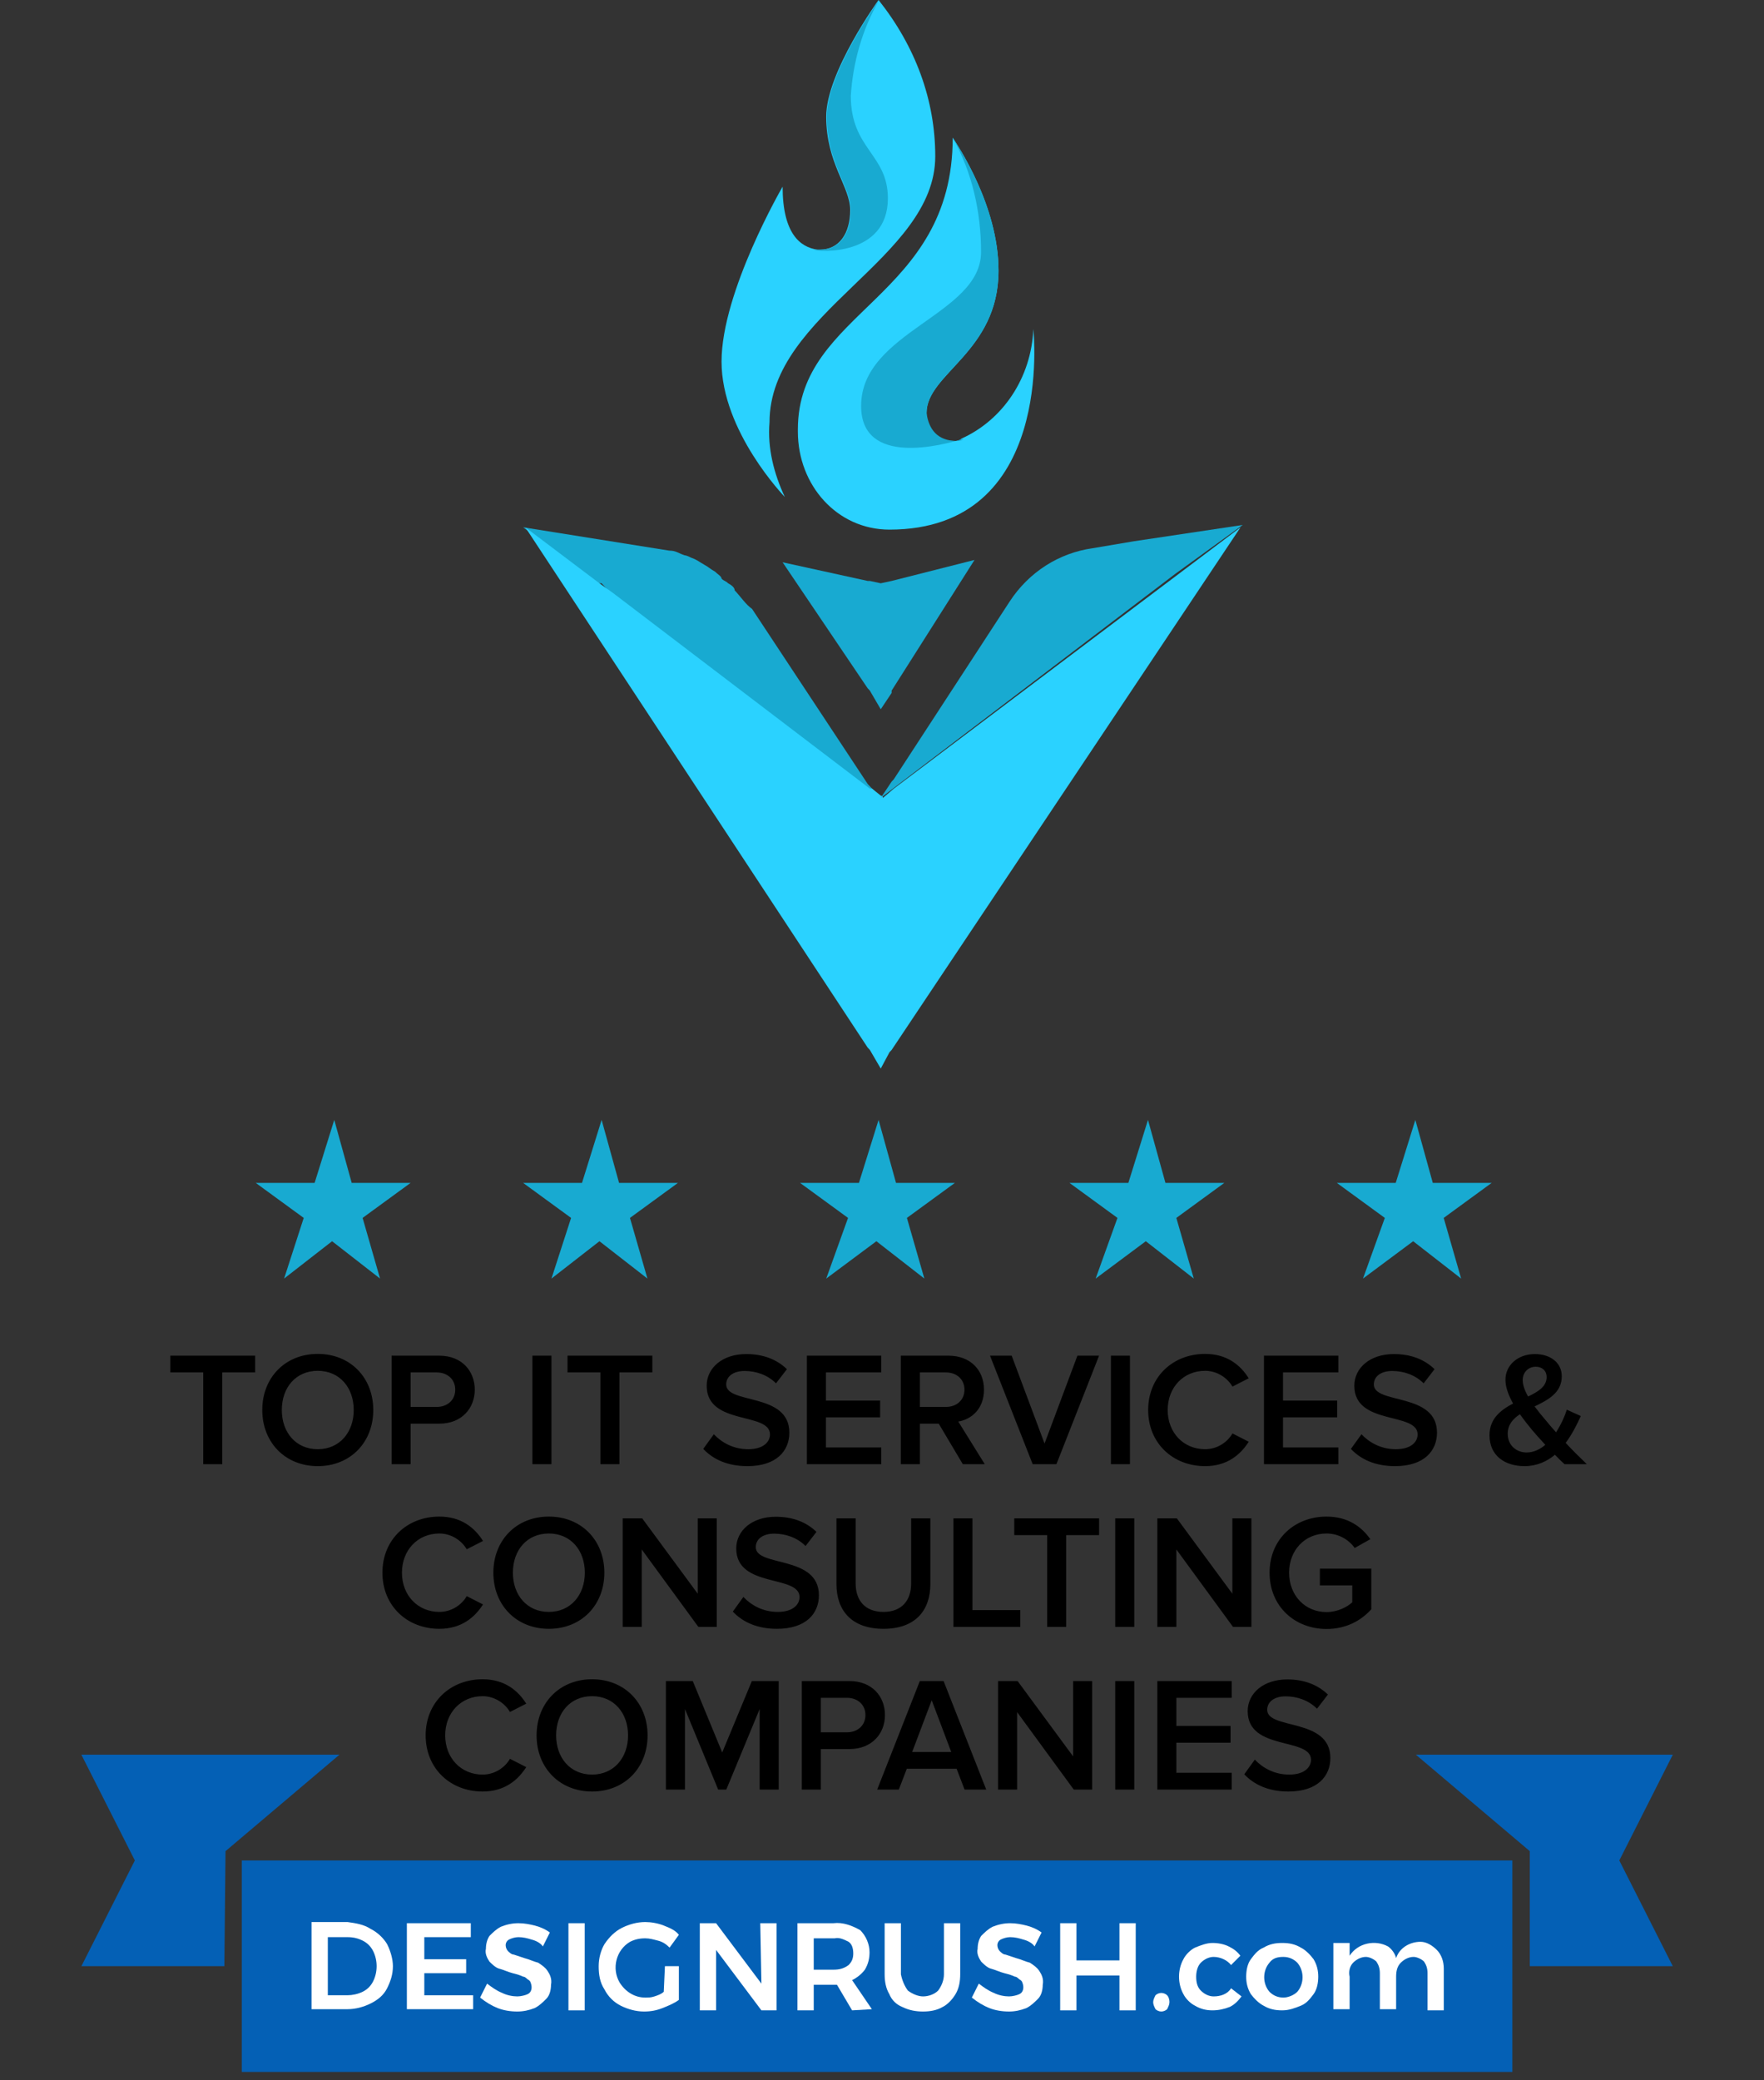
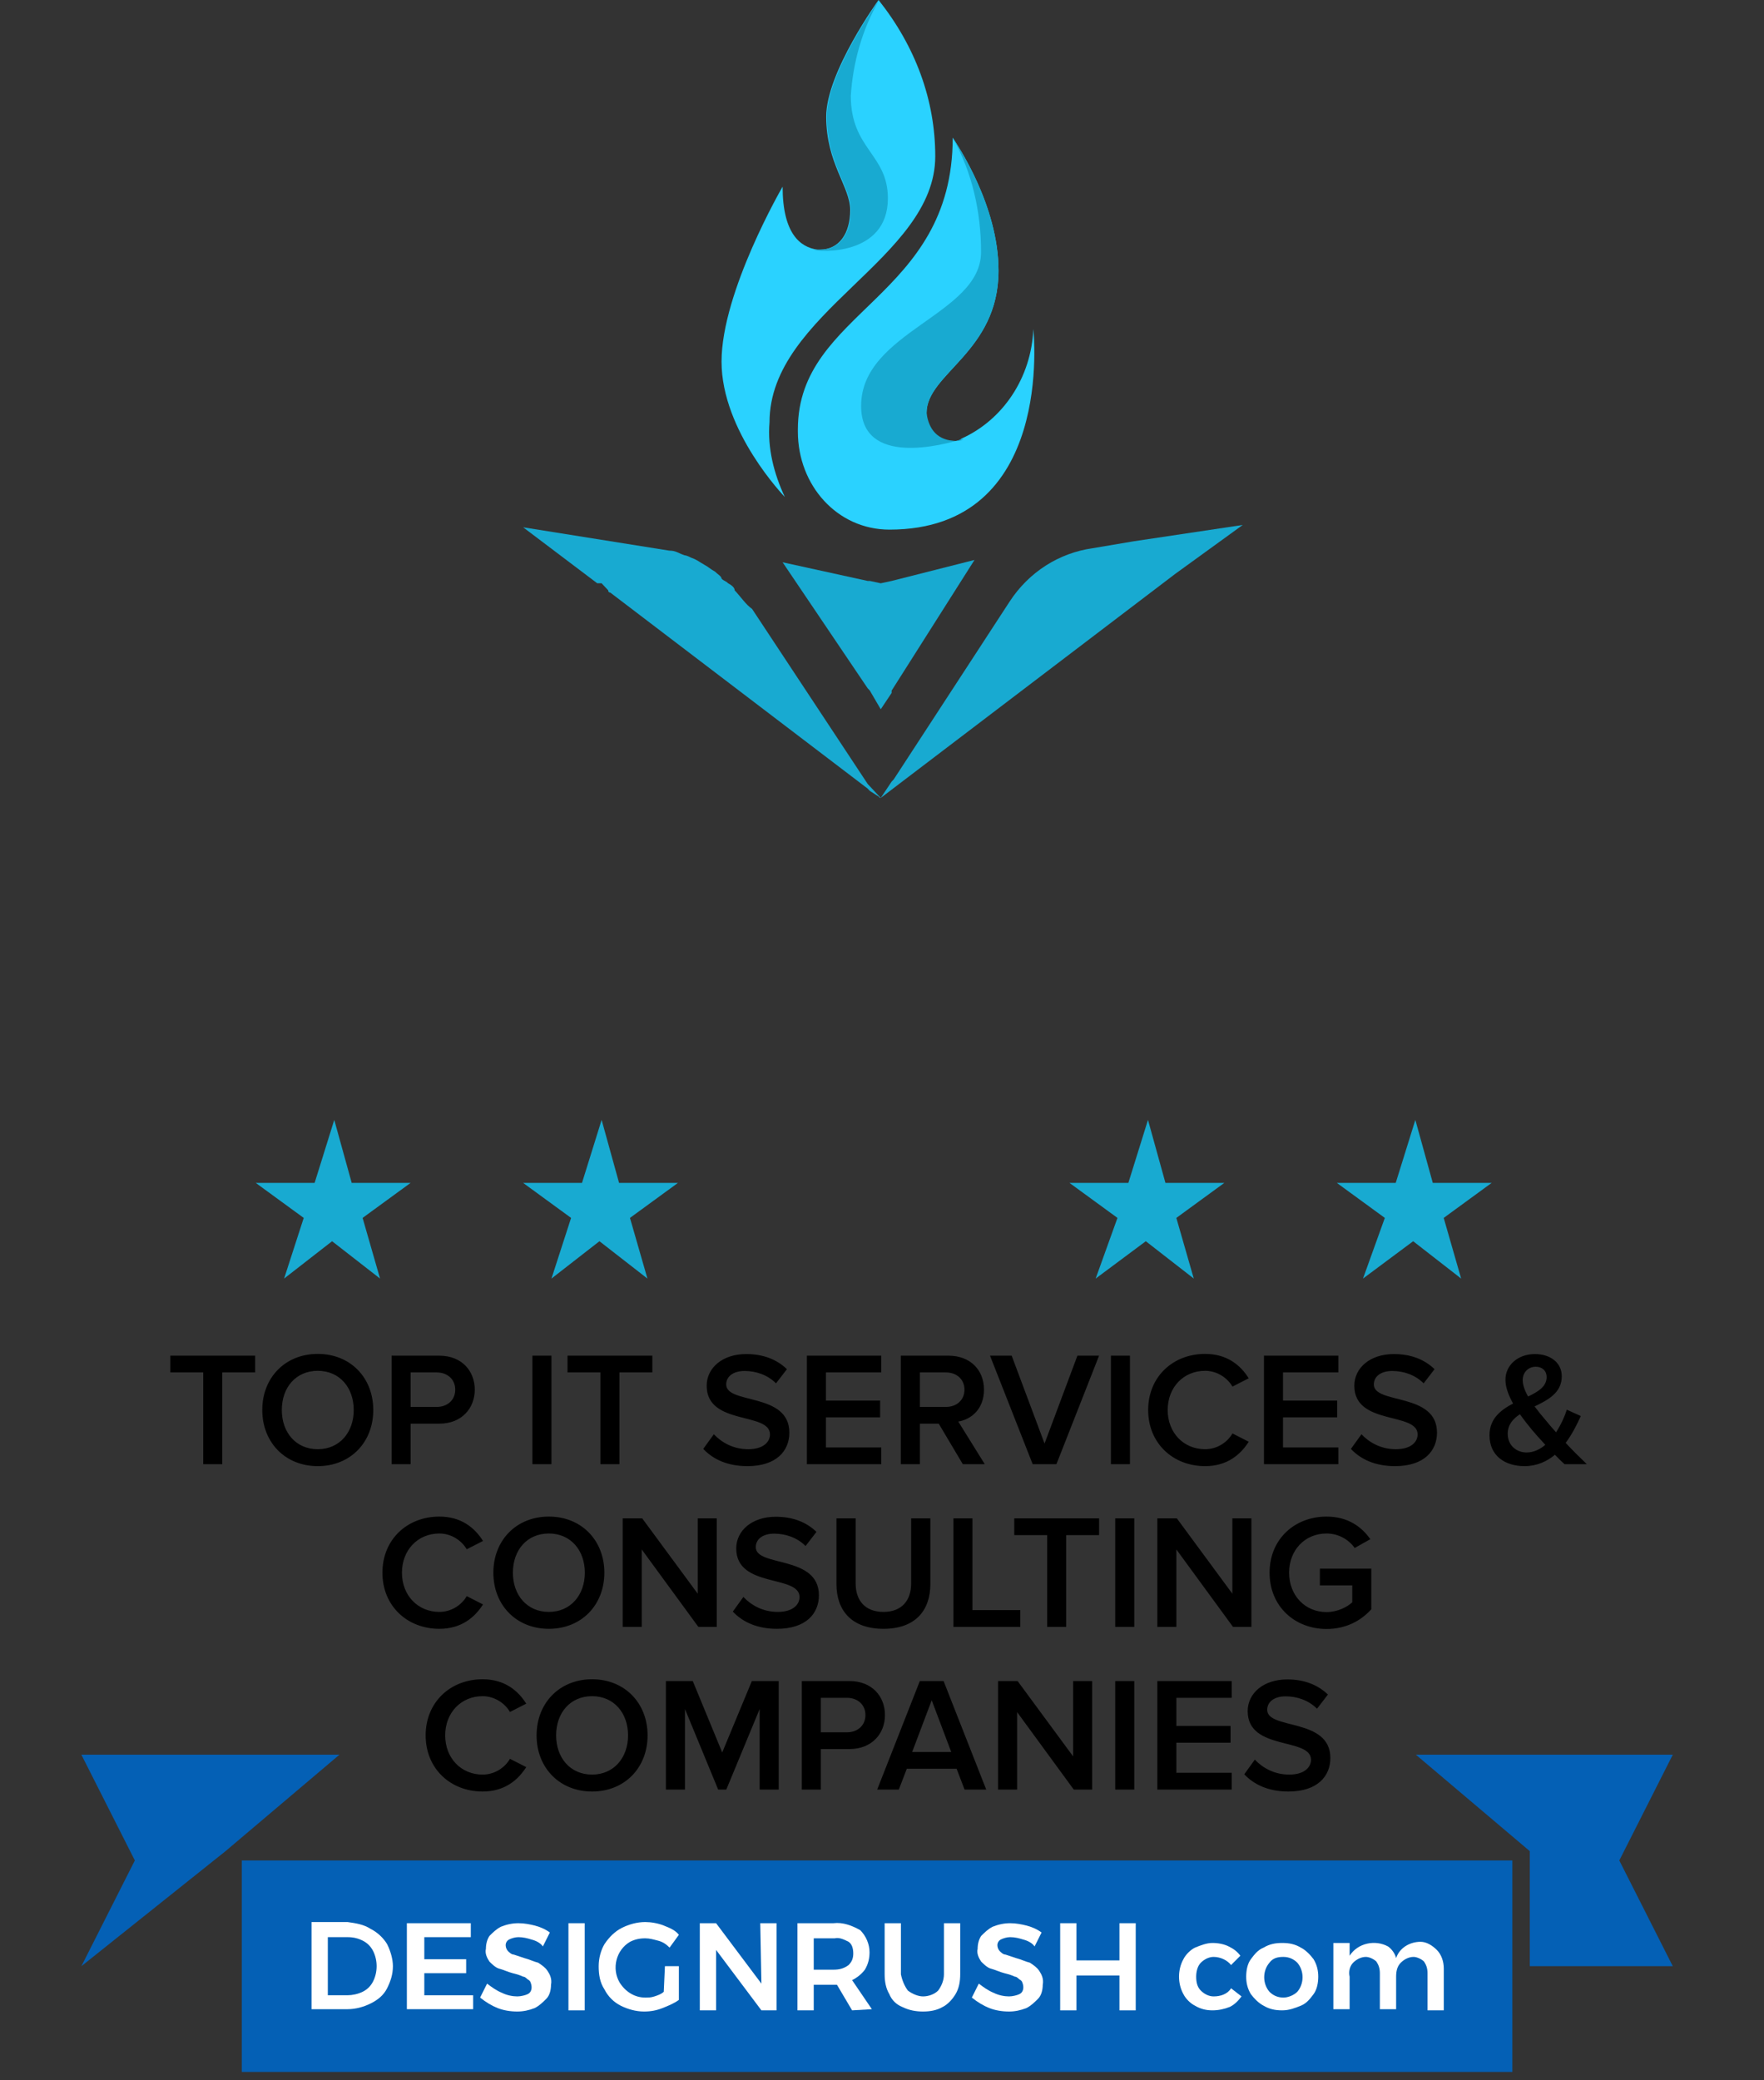
<svg xmlns="http://www.w3.org/2000/svg" width="106" height="125" viewBox="0 0 106 125" fill="none">
  <rect x="0" y="0" width="106" height="125" fill="#333333" stroke="none" />
  <path d="M13.357 87.989V82.475H15.332V81.468H10.237V82.475H12.213V87.989H13.357ZM19.095 88.106C21.051 88.106 22.43 86.679 22.43 84.733C22.43 82.787 21.051 81.361 19.095 81.361C17.139 81.361 15.76 82.787 15.76 84.733C15.76 86.679 17.139 88.106 19.095 88.106ZM19.095 87.089C17.775 87.089 16.934 86.073 16.934 84.733C16.934 83.384 17.775 82.377 19.095 82.377C20.406 82.377 21.256 83.384 21.256 84.733C21.256 86.073 20.406 87.089 19.095 87.089ZM24.676 87.989V85.554H26.397C27.756 85.554 28.529 84.616 28.529 83.511C28.529 82.406 27.766 81.468 26.397 81.468H23.532V87.989H24.676ZM26.241 84.547H24.676V82.475H26.241C26.886 82.475 27.355 82.886 27.355 83.511C27.355 84.137 26.886 84.547 26.241 84.547ZM33.137 87.989V81.468H31.993V87.989H33.137ZM37.223 87.989V82.475H39.199V81.468H34.103V82.475H36.079V87.989H37.223ZM44.91 88.106C46.67 88.106 47.433 87.177 47.433 86.092C47.433 83.657 43.638 84.411 43.638 83.198C43.638 82.709 44.069 82.387 44.743 82.387C45.428 82.387 46.122 82.621 46.631 83.13L47.286 82.279C46.68 81.692 45.858 81.37 44.841 81.37C43.413 81.37 42.465 82.201 42.465 83.276C42.465 85.681 46.269 84.831 46.269 86.2C46.269 86.63 45.897 87.089 44.959 87.089C44.049 87.089 43.345 86.669 42.895 86.19L42.259 87.07C42.837 87.686 43.707 88.106 44.91 88.106ZM52.956 87.989V86.982H49.631V85.173H52.887V84.166H49.631V82.475H52.956V81.468H48.486V87.989H52.956ZM59.177 87.989L57.583 85.427C58.365 85.3 59.128 84.674 59.128 83.511C59.128 82.309 58.287 81.468 56.996 81.468H54.131V87.989H55.275V85.554H56.409L57.857 87.989H59.177ZM56.84 84.547H55.275V82.475H56.84C57.485 82.475 57.955 82.886 57.955 83.511C57.955 84.137 57.485 84.547 56.84 84.547ZM63.481 87.989L66.044 81.468H64.743L62.768 86.748L60.792 81.468H59.491L62.054 87.989H63.481ZM67.9 87.989V81.468H66.756V87.989H67.9ZM72.416 88.106C73.737 88.106 74.539 87.422 75.037 86.639L74.059 86.141C73.746 86.689 73.121 87.089 72.416 87.089C71.125 87.089 70.167 86.102 70.167 84.733C70.167 83.364 71.125 82.377 72.416 82.377C73.121 82.377 73.746 82.787 74.059 83.326L75.037 82.827C74.548 82.044 73.737 81.361 72.416 81.361C70.49 81.361 68.994 82.729 68.994 84.733C68.994 86.737 70.49 88.106 72.416 88.106ZM80.422 87.989V86.982H77.097V85.173H80.353V84.166H77.097V82.475H80.422V81.468H75.953V87.989H80.422ZM83.827 88.106C85.587 88.106 86.35 87.177 86.35 86.092C86.35 83.657 82.555 84.411 82.555 83.198C82.555 82.709 82.986 82.387 83.661 82.387C84.345 82.387 85.039 82.621 85.548 83.13L86.203 82.279C85.597 81.692 84.775 81.37 83.758 81.37C82.33 81.37 81.382 82.201 81.382 83.276C81.382 85.681 85.186 84.831 85.186 86.2C85.186 86.63 84.815 87.089 83.876 87.089C82.966 87.089 82.262 86.669 81.812 86.19L81.177 87.07C81.753 87.686 82.624 88.106 83.827 88.106ZM95.354 87.989C94.884 87.539 94.473 87.129 94.082 86.708C94.463 86.2 94.757 85.613 94.992 85.095L94.151 84.714C94.033 85.095 93.808 85.603 93.505 86.073C93.29 85.838 93.075 85.584 92.86 85.32C92.674 85.105 92.439 84.821 92.214 84.518C93.026 84.127 93.848 83.697 93.848 82.709C93.848 81.859 93.124 81.37 92.234 81.37C91.217 81.37 90.463 82.035 90.463 82.915C90.463 83.364 90.649 83.853 90.923 84.342C90.18 84.733 89.505 85.251 89.505 86.249C89.505 87.49 90.444 88.106 91.608 88.106C92.341 88.106 92.947 87.832 93.437 87.422C93.652 87.647 93.857 87.852 94.014 87.989H95.354ZM91.735 87.285C91.139 87.285 90.6 86.874 90.6 86.161C90.6 85.623 90.904 85.271 91.334 84.987C91.569 85.32 91.823 85.642 92.058 85.926C92.234 86.141 92.537 86.474 92.86 86.826C92.537 87.099 92.155 87.285 91.735 87.285ZM91.5 82.934C91.5 82.465 91.843 82.132 92.283 82.132C92.654 82.132 92.938 82.358 92.938 82.758C92.938 83.316 92.439 83.629 91.823 83.922C91.628 83.579 91.5 83.228 91.5 82.934ZM26.403 97.882C27.723 97.882 28.525 97.198 29.024 96.416L28.046 95.918C27.733 96.465 27.107 96.866 26.403 96.866C25.112 96.866 24.154 95.879 24.154 94.51C24.154 93.141 25.112 92.154 26.403 92.154C27.107 92.154 27.733 92.564 28.046 93.102L29.024 92.603C28.535 91.821 27.723 91.137 26.403 91.137C24.477 91.137 22.98 92.506 22.98 94.51C22.98 96.514 24.477 97.882 26.403 97.882ZM32.981 97.882C34.937 97.882 36.316 96.455 36.316 94.51C36.316 92.564 34.937 91.137 32.981 91.137C31.025 91.137 29.646 92.564 29.646 94.51C29.646 96.455 31.025 97.882 32.981 97.882ZM32.981 96.866C31.661 96.866 30.82 95.849 30.82 94.51C30.82 93.161 31.661 92.154 32.981 92.154C34.292 92.154 35.143 93.161 35.143 94.51C35.143 95.849 34.292 96.866 32.981 96.866ZM43.07 97.766V91.244H41.926V95.771L38.591 91.244H37.418V97.766H38.562V93.112L41.965 97.766H43.07ZM46.686 97.882C48.446 97.882 49.209 96.954 49.209 95.869C49.209 93.434 45.415 94.187 45.415 92.975C45.415 92.486 45.845 92.163 46.52 92.163C47.204 92.163 47.899 92.398 48.407 92.906L49.062 92.056C48.456 91.469 47.635 91.147 46.617 91.147C45.19 91.147 44.241 91.978 44.241 93.053C44.241 95.458 48.045 94.608 48.045 95.976C48.045 96.406 47.674 96.866 46.735 96.866C45.825 96.866 45.121 96.446 44.671 95.966L44.036 96.846C44.613 97.463 45.483 97.882 46.686 97.882ZM53.089 97.882C54.977 97.882 55.906 96.808 55.906 95.184V91.244H54.752V95.155C54.752 96.191 54.175 96.866 53.089 96.866C51.994 96.866 51.417 96.191 51.417 95.155V91.244H50.263V95.194C50.263 96.797 51.192 97.882 53.089 97.882ZM61.311 97.766V96.758H58.436V91.244H57.292V97.766H61.311ZM64.069 97.766V92.251H66.044V91.244H60.949V92.251H62.925V97.766H64.069ZM68.159 97.766V91.244H67.014V97.766H68.159ZM75.197 97.766V91.244H74.053V95.771L70.718 91.244H69.545V97.766H70.689V93.112L74.092 97.766H75.197ZM79.713 97.892C80.847 97.892 81.757 97.423 82.402 96.709V94.266H79.312V95.272H81.258V96.289C80.965 96.563 80.378 96.876 79.713 96.876C78.422 96.876 77.464 95.879 77.464 94.51C77.464 93.141 78.422 92.154 79.713 92.154C80.447 92.154 81.062 92.535 81.405 93.024L82.344 92.496C81.816 91.743 80.984 91.137 79.713 91.137C77.826 91.137 76.29 92.466 76.29 94.51C76.29 96.553 77.826 97.892 79.713 97.892ZM29.001 107.659C30.321 107.659 31.123 106.975 31.622 106.192L30.644 105.694C30.331 106.242 29.705 106.642 29.001 106.642C27.71 106.642 26.752 105.655 26.752 104.286C26.752 102.917 27.71 101.93 29.001 101.93C29.705 101.93 30.331 102.341 30.644 102.879L31.622 102.38C31.133 101.597 30.321 100.913 29.001 100.913C27.074 100.913 25.578 102.282 25.578 104.286C25.578 106.291 27.074 107.659 29.001 107.659ZM35.579 107.659C37.535 107.659 38.914 106.232 38.914 104.286C38.914 102.341 37.535 100.913 35.579 100.913C33.623 100.913 32.244 102.341 32.244 104.286C32.244 106.232 33.623 107.659 35.579 107.659ZM35.579 106.642C34.259 106.642 33.418 105.626 33.418 104.286C33.418 102.937 34.259 101.93 35.579 101.93C36.889 101.93 37.74 102.937 37.74 104.286C37.74 105.626 36.889 106.642 35.579 106.642ZM46.793 107.542V101.021H45.179L43.399 105.313L41.629 101.021H40.015V107.542H41.16V102.702L43.155 107.542H43.644L45.648 102.702V107.542H46.793ZM49.325 107.542V105.107H51.046C52.406 105.107 53.178 104.169 53.178 103.064C53.178 101.959 52.415 101.021 51.046 101.021H48.181V107.542H49.325ZM50.89 104.101H49.325V102.028H50.89C51.535 102.028 52.005 102.439 52.005 103.064C52.005 103.69 51.535 104.101 50.89 104.101ZM59.263 107.542L56.701 101.021H55.273L52.711 107.542H54.011L54.491 106.291H57.483L57.962 107.542H59.263ZM57.16 105.284H54.813L55.987 102.174L57.16 105.284ZM65.628 107.542V101.021H64.484V105.547L61.149 101.021H59.975V107.542H61.12V102.888L64.523 107.542H65.628ZM68.159 107.542V101.021H67.014V107.542H68.159ZM74.014 107.542V106.535H70.689V104.726H73.945V103.719H70.689V102.028H74.014V101.021H69.545V107.542H74.014ZM77.419 107.659C79.179 107.659 79.942 106.731 79.942 105.645C79.942 103.211 76.148 103.964 76.148 102.751C76.148 102.262 76.578 101.94 77.253 101.94C77.938 101.94 78.632 102.174 79.141 102.683L79.796 101.832C79.189 101.246 78.368 100.923 77.351 100.923C75.923 100.923 74.974 101.754 74.974 102.829C74.974 105.234 78.779 104.384 78.779 105.752C78.779 106.183 78.407 106.642 77.468 106.642C76.559 106.642 75.855 106.222 75.404 105.743L74.769 106.623C75.346 107.239 76.216 107.659 77.419 107.659Z" fill="black" />
  <path d="M52.925 47.951C52.794 47.951 52.794 47.811 52.925 47.951L52.27 47.53L52.139 47.39L36.676 35.613C36.676 35.613 36.545 35.613 36.545 35.472L36.283 35.192L36.152 35.052H35.89L31.435 31.687L40.214 33.089C40.607 33.089 40.738 33.229 41.131 33.369C41.262 33.369 41.525 33.51 41.525 33.51C41.918 33.65 42.049 33.79 42.311 33.93C42.573 34.07 42.704 34.211 42.966 34.351C43.097 34.491 43.359 34.631 43.359 34.771C43.49 34.912 43.621 34.912 43.752 35.052C44.014 35.192 44.145 35.332 44.145 35.472C44.538 35.893 44.801 36.314 45.194 36.594L52.139 47.11L52.27 47.25L52.925 47.951Z" fill="#18AAD1" />
-   <path d="M52.925 64.215L52.27 63.093L52.139 62.953L31.565 31.687L36.021 35.052L36.807 35.613L52.27 47.39H52.401L52.925 47.811C52.925 47.811 53.056 47.811 53.056 47.951L53.711 47.39L74.546 31.687L53.58 63.093L53.449 63.234L52.925 64.215Z" fill="url(#paint0_linear_368_437)" />
  <path d="M52.924 42.623L52.269 41.501L52.138 41.361L47.027 33.79L52.138 34.911H52.269L52.924 35.052L53.579 34.911L58.559 33.649L53.579 41.501V41.641L52.924 42.623Z" fill="#18AAD1" />
  <path d="M74.677 31.547L68.125 32.528L65.634 32.949C63.669 33.229 61.834 34.351 60.655 36.173L53.71 46.829L53.579 46.969L52.924 47.951L53.71 47.11L53.841 46.969L52.924 47.951L70.614 34.491L74.677 31.547Z" fill="#18AAD1" />
  <path d="M56.2 9.394C56.2 15.563 46.241 18.788 46.241 25.378C46.11 26.92 46.503 28.462 47.159 29.864C47.159 29.864 43.358 25.938 43.358 21.732C43.358 17.526 47.028 11.217 47.028 11.217C47.028 14.021 48.076 14.862 49.124 15.002H49.255C50.434 15.002 51.09 14.021 51.09 12.619C51.09 11.217 49.648 9.815 49.648 7.01C49.648 4.346 52.793 0 52.793 0C55.021 2.804 56.2 6.029 56.2 9.394Z" fill="#2AD2FF" />
  <path d="M53.449 31.827C50.304 31.827 47.945 29.163 47.945 25.939V25.798C47.945 18.648 57.249 17.947 57.249 8.272C57.511 8.693 60.001 12.338 60.001 16.264C60.001 21.172 55.677 22.433 55.677 24.817C55.677 25.798 56.07 26.499 57.38 26.499C57.511 26.499 57.642 26.499 57.773 26.359C60.263 25.238 61.967 22.714 62.097 19.77C62.097 19.91 63.408 31.827 53.449 31.827Z" fill="#2AD2FF" />
  <path d="M57.511 26.5C57.642 26.5 57.773 26.5 57.904 26.359C56.593 26.78 51.745 28.042 51.745 24.396C51.745 19.91 58.952 18.928 58.952 15.143C58.952 12.759 58.428 10.376 57.249 8.272C57.511 8.693 60.001 12.338 60.001 16.264C60.001 21.172 55.676 22.433 55.676 24.817C55.807 25.798 56.331 26.5 57.511 26.5Z" fill="#18AAD1" />
  <path d="M53.353 11.918C53.353 15.423 49.16 15.142 48.898 15.002H49.291C50.47 15.002 51.125 14.021 51.125 12.619C51.125 11.217 49.684 9.815 49.684 7.01C49.684 4.346 52.829 0 52.829 0C51.78 1.823 51.256 3.786 51.125 5.749C51.125 8.973 53.353 9.254 53.353 11.918Z" fill="#18AAD1" />
-   <path d="M50.959 73.189L48.076 71.085H51.614L52.794 67.299L53.842 71.085H57.38L54.497 73.189L55.545 76.834L52.663 74.59L49.649 76.834L50.959 73.189Z" fill="#18AAD1" />
  <path d="M67.149 73.189L64.266 71.085H67.804L68.983 67.299L70.032 71.085H73.57L70.687 73.189L71.735 76.834L68.852 74.59L65.839 76.834L67.149 73.189Z" fill="#18AAD1" />
  <path d="M83.215 73.189L80.332 71.085H83.87L85.049 67.299L86.097 71.085H89.635L86.753 73.189L87.801 76.834L84.918 74.59L81.904 76.834L83.215 73.189Z" fill="#18AAD1" />
  <path d="M34.317 73.189L31.435 71.085H34.973L36.152 67.299L37.2 71.085H40.738L37.855 73.189L38.904 76.834L36.021 74.59L33.138 76.834L34.317 73.189Z" fill="#18AAD1" />
  <path d="M18.251 73.189L15.368 71.085H18.906L20.086 67.299L21.134 71.085H24.672L21.789 73.189L22.837 76.834L19.955 74.59L17.072 76.834L18.251 73.189Z" fill="#18AAD1" />
  <path d="M90.879 111.802H14.529V124.511H90.879V111.802Z" fill="#0460B5" />
-   <path d="M20.397 105.447H4.89L8.103 111.802L4.89 118.156H13.482L13.552 111.243L20.397 105.447Z" fill="#0460B5" />
+   <path d="M20.397 105.447H4.89L8.103 111.802L4.89 118.156L13.552 111.243L20.397 105.447Z" fill="#0460B5" />
  <path d="M85.081 105.447H100.519L97.305 111.802L100.519 118.156H91.927V111.243L85.081 105.447Z" fill="#0460B5" />
  <path d="M22.283 115.922C22.702 116.131 23.052 116.481 23.261 116.829C23.471 117.249 23.61 117.738 23.61 118.156C23.61 118.645 23.471 119.064 23.261 119.483C23.052 119.903 22.702 120.181 22.283 120.391C21.864 120.601 21.375 120.74 20.886 120.74H18.721V115.503H20.886C21.375 115.573 21.864 115.643 22.283 115.922ZM21.794 119.692C22.074 119.553 22.283 119.344 22.423 119.064C22.702 118.506 22.702 117.808 22.423 117.249C22.283 116.969 22.074 116.76 21.794 116.62C21.515 116.481 21.235 116.411 20.886 116.411H19.699V119.902H20.886C21.166 119.902 21.515 119.832 21.794 119.692Z" fill="white" />
  <path d="M24.449 115.573H28.291V116.411H25.497V117.738H28.012V118.576H25.497V119.903H28.431V120.74H24.449V115.573Z" fill="white" />
  <path d="M31.923 116.55C31.714 116.481 31.434 116.411 31.155 116.411C30.945 116.411 30.736 116.481 30.596 116.55C30.456 116.62 30.386 116.76 30.386 116.899C30.386 117.039 30.456 117.179 30.526 117.249C30.596 117.319 30.736 117.458 30.875 117.458C31.085 117.528 31.294 117.598 31.504 117.668C31.784 117.738 32.063 117.877 32.342 117.947C32.552 118.087 32.761 118.226 32.901 118.436C33.041 118.645 33.181 118.924 33.111 119.274C33.111 119.553 33.041 119.903 32.831 120.112C32.622 120.321 32.412 120.531 32.133 120.671C31.784 120.81 31.434 120.88 31.085 120.88C30.666 120.88 30.247 120.81 29.897 120.671C29.548 120.531 29.199 120.321 28.85 120.042L29.269 119.204C29.548 119.414 29.828 119.623 30.177 119.763C30.456 119.903 30.805 119.972 31.085 119.972C31.294 119.972 31.574 119.903 31.714 119.833C31.993 119.693 31.993 119.344 31.853 119.064L31.784 118.994C31.644 118.924 31.574 118.785 31.434 118.785C31.294 118.715 31.085 118.645 30.805 118.576C30.526 118.506 30.247 118.366 29.967 118.296C29.758 118.226 29.548 118.017 29.409 117.877C29.269 117.668 29.129 117.388 29.199 117.109C29.199 116.829 29.269 116.551 29.409 116.341C29.618 116.131 29.828 115.922 30.107 115.782C30.456 115.643 30.805 115.573 31.155 115.573C31.504 115.573 31.853 115.643 32.133 115.713C32.412 115.782 32.761 115.922 33.041 116.131L32.622 116.969C32.482 116.76 32.203 116.62 31.923 116.55Z" fill="white" />
  <path d="M34.158 115.573H35.136V120.81H34.158V115.573Z" fill="white" />
  <path d="M39.956 118.156H40.794V120.181C40.515 120.391 40.166 120.531 39.816 120.671C39.467 120.81 39.118 120.88 38.699 120.88C38.21 120.88 37.721 120.74 37.302 120.531C36.883 120.321 36.533 119.972 36.324 119.553C36.044 119.134 35.975 118.645 35.975 118.156C35.975 117.668 36.114 117.179 36.324 116.829C36.603 116.411 36.953 116.061 37.372 115.852C37.791 115.643 38.28 115.503 38.769 115.503C39.118 115.503 39.537 115.573 39.886 115.713C40.236 115.852 40.585 115.992 40.794 116.271L40.236 117.039C40.026 116.829 39.816 116.69 39.537 116.62C39.258 116.55 39.048 116.481 38.769 116.481C38.419 116.481 38.14 116.55 37.861 116.69C37.022 117.179 36.743 118.296 37.232 119.134C37.581 119.693 38.14 120.042 38.769 120.042C38.978 120.042 39.118 120.042 39.328 119.972C39.537 119.903 39.747 119.832 39.886 119.692L39.956 118.156Z" fill="white" />
  <path d="M45.684 115.573H46.662V120.81H45.754L43.03 117.179V120.81H42.052V115.573H43.03L45.754 119.204L45.684 115.573Z" fill="white" />
  <path d="M51.203 120.81L50.295 119.274H48.898V120.81H47.92V115.573H50.085C50.644 115.503 51.203 115.713 51.692 115.992C52.041 116.341 52.251 116.829 52.251 117.318C52.251 117.668 52.181 118.017 51.971 118.366C51.762 118.645 51.483 118.855 51.203 118.994L52.391 120.74L51.203 120.81ZM48.898 118.366H50.085C50.435 118.366 50.714 118.296 50.993 118.087C51.203 117.877 51.273 117.668 51.273 117.388C51.273 117.109 51.203 116.829 50.993 116.69C50.714 116.55 50.435 116.411 50.155 116.481H48.898V118.366Z" fill="white" />
  <path d="M54.556 119.623C54.836 119.833 55.185 119.972 55.464 119.972C55.814 119.972 56.163 119.833 56.372 119.623C56.582 119.344 56.722 118.994 56.722 118.645V115.573H57.7V118.645C57.7 119.064 57.63 119.483 57.42 119.833C57.211 120.182 56.931 120.461 56.652 120.601C56.303 120.81 55.883 120.88 55.464 120.88C55.045 120.88 54.626 120.81 54.207 120.601C53.858 120.461 53.578 120.182 53.439 119.833C53.229 119.483 53.159 119.064 53.159 118.645V115.573H54.137V118.645C54.207 118.994 54.347 119.344 54.556 119.623Z" fill="white" />
  <path d="M61.471 116.55C61.261 116.481 60.982 116.411 60.703 116.411C60.493 116.411 60.283 116.481 60.144 116.55C60.004 116.62 59.934 116.76 59.934 116.899C59.934 117.039 60.004 117.179 60.074 117.249C60.144 117.319 60.283 117.458 60.423 117.458C60.633 117.528 60.842 117.598 61.052 117.668C61.331 117.738 61.611 117.877 61.89 117.947C62.1 118.087 62.309 118.226 62.449 118.436C62.589 118.645 62.728 118.924 62.659 119.274C62.659 119.553 62.589 119.903 62.379 120.112C62.169 120.321 61.96 120.531 61.681 120.671C61.331 120.81 60.982 120.88 60.633 120.88C60.214 120.88 59.794 120.81 59.445 120.671C59.096 120.531 58.747 120.321 58.398 120.042L58.817 119.204C59.096 119.414 59.375 119.623 59.725 119.763C60.004 119.903 60.353 119.972 60.633 119.972C60.842 119.972 61.122 119.903 61.261 119.833C61.541 119.693 61.541 119.344 61.401 119.064L61.331 118.994C61.192 118.924 61.122 118.785 60.982 118.785C60.842 118.715 60.633 118.645 60.353 118.576C60.074 118.506 59.794 118.366 59.515 118.296C59.306 118.226 59.096 118.017 58.956 117.877C58.817 117.668 58.677 117.388 58.747 117.109C58.747 116.829 58.817 116.551 58.956 116.341C59.166 116.131 59.375 115.922 59.655 115.782C60.004 115.643 60.353 115.573 60.703 115.573C61.052 115.573 61.401 115.643 61.681 115.713C61.96 115.782 62.309 115.922 62.589 116.131L62.169 116.969C62.03 116.76 61.75 116.62 61.471 116.55Z" fill="white" />
  <path d="M63.707 115.573H64.685V117.808H67.269V115.573H68.247V120.81H67.269V118.715H64.685V120.81H63.707V115.573Z" fill="white" />
-   <path d="M70.133 119.903C70.203 119.972 70.273 120.112 70.273 120.321C70.273 120.461 70.203 120.601 70.133 120.74C70.063 120.81 69.924 120.88 69.784 120.88C69.644 120.88 69.504 120.81 69.435 120.74C69.365 120.601 69.295 120.461 69.295 120.321C69.295 120.182 69.365 120.042 69.435 119.903C69.504 119.833 69.644 119.763 69.784 119.763C69.924 119.763 70.063 119.833 70.133 119.903Z" fill="white" />
  <path d="M72.927 117.598C72.647 117.598 72.368 117.738 72.159 117.947C71.949 118.156 71.879 118.506 71.879 118.785C71.879 119.134 71.949 119.413 72.159 119.623C72.368 119.833 72.647 119.972 72.927 119.972C73.346 119.972 73.765 119.833 73.975 119.483L74.604 119.972C74.394 120.251 74.184 120.461 73.905 120.601C73.556 120.74 73.206 120.81 72.857 120.81C72.508 120.81 72.159 120.74 71.809 120.531C71.53 120.391 71.25 120.112 71.111 119.833C70.761 119.204 70.761 118.366 71.111 117.738C71.25 117.458 71.53 117.179 71.809 117.039C72.159 116.899 72.508 116.76 72.857 116.76C73.206 116.76 73.556 116.829 73.835 116.969C74.114 117.109 74.324 117.249 74.534 117.528L73.975 118.087C73.765 117.808 73.346 117.598 72.927 117.598Z" fill="white" />
  <path d="M78.167 117.039C78.446 117.179 78.726 117.458 78.935 117.738C79.144 118.087 79.215 118.436 79.215 118.785C79.215 119.134 79.144 119.553 78.935 119.833C78.726 120.112 78.516 120.391 78.167 120.531C77.817 120.671 77.468 120.81 77.049 120.81C76.63 120.81 76.281 120.74 75.932 120.531C75.652 120.391 75.373 120.112 75.163 119.833C74.953 119.483 74.884 119.134 74.884 118.785C74.884 118.436 74.953 118.017 75.163 117.738C75.373 117.458 75.582 117.179 75.932 117.039C76.281 116.829 76.63 116.76 77.049 116.76C77.468 116.76 77.817 116.829 78.167 117.039ZM76.281 117.947C75.862 118.436 75.862 119.204 76.281 119.693C76.49 119.903 76.769 120.042 77.119 120.042C77.398 120.042 77.748 119.903 77.957 119.693C78.376 119.204 78.376 118.436 77.957 117.947C77.748 117.738 77.468 117.598 77.119 117.598C76.769 117.598 76.49 117.668 76.281 117.947Z" fill="white" />
  <path d="M86.34 117.179C86.618 117.458 86.758 117.877 86.758 118.296V120.81H85.781V118.576C85.781 118.296 85.711 118.086 85.571 117.877C85.431 117.738 85.152 117.598 84.942 117.598C84.663 117.598 84.383 117.738 84.174 117.947C83.965 118.156 83.894 118.436 83.894 118.785V120.74H82.917V118.576C82.917 118.296 82.847 118.086 82.707 117.877C82.567 117.738 82.288 117.598 82.078 117.598C81.799 117.598 81.519 117.738 81.31 117.947C81.1 118.156 81.031 118.506 81.1 118.785V120.74H80.122V116.76H81.1V117.528C81.589 116.76 82.637 116.55 83.406 116.969C83.615 117.109 83.824 117.388 83.894 117.668C84.104 117.039 84.733 116.69 85.361 116.69C85.711 116.69 86.06 116.899 86.34 117.179Z" fill="white" />
  <defs>
    <linearGradient id="paint0_linear_368_437" x1="53.056" y1="64.311" x2="53.056" y2="47.102" gradientUnits="userSpaceOnUse">
      <stop offset="1" stop-color="#2AD2FF" />
    </linearGradient>
  </defs>
</svg>